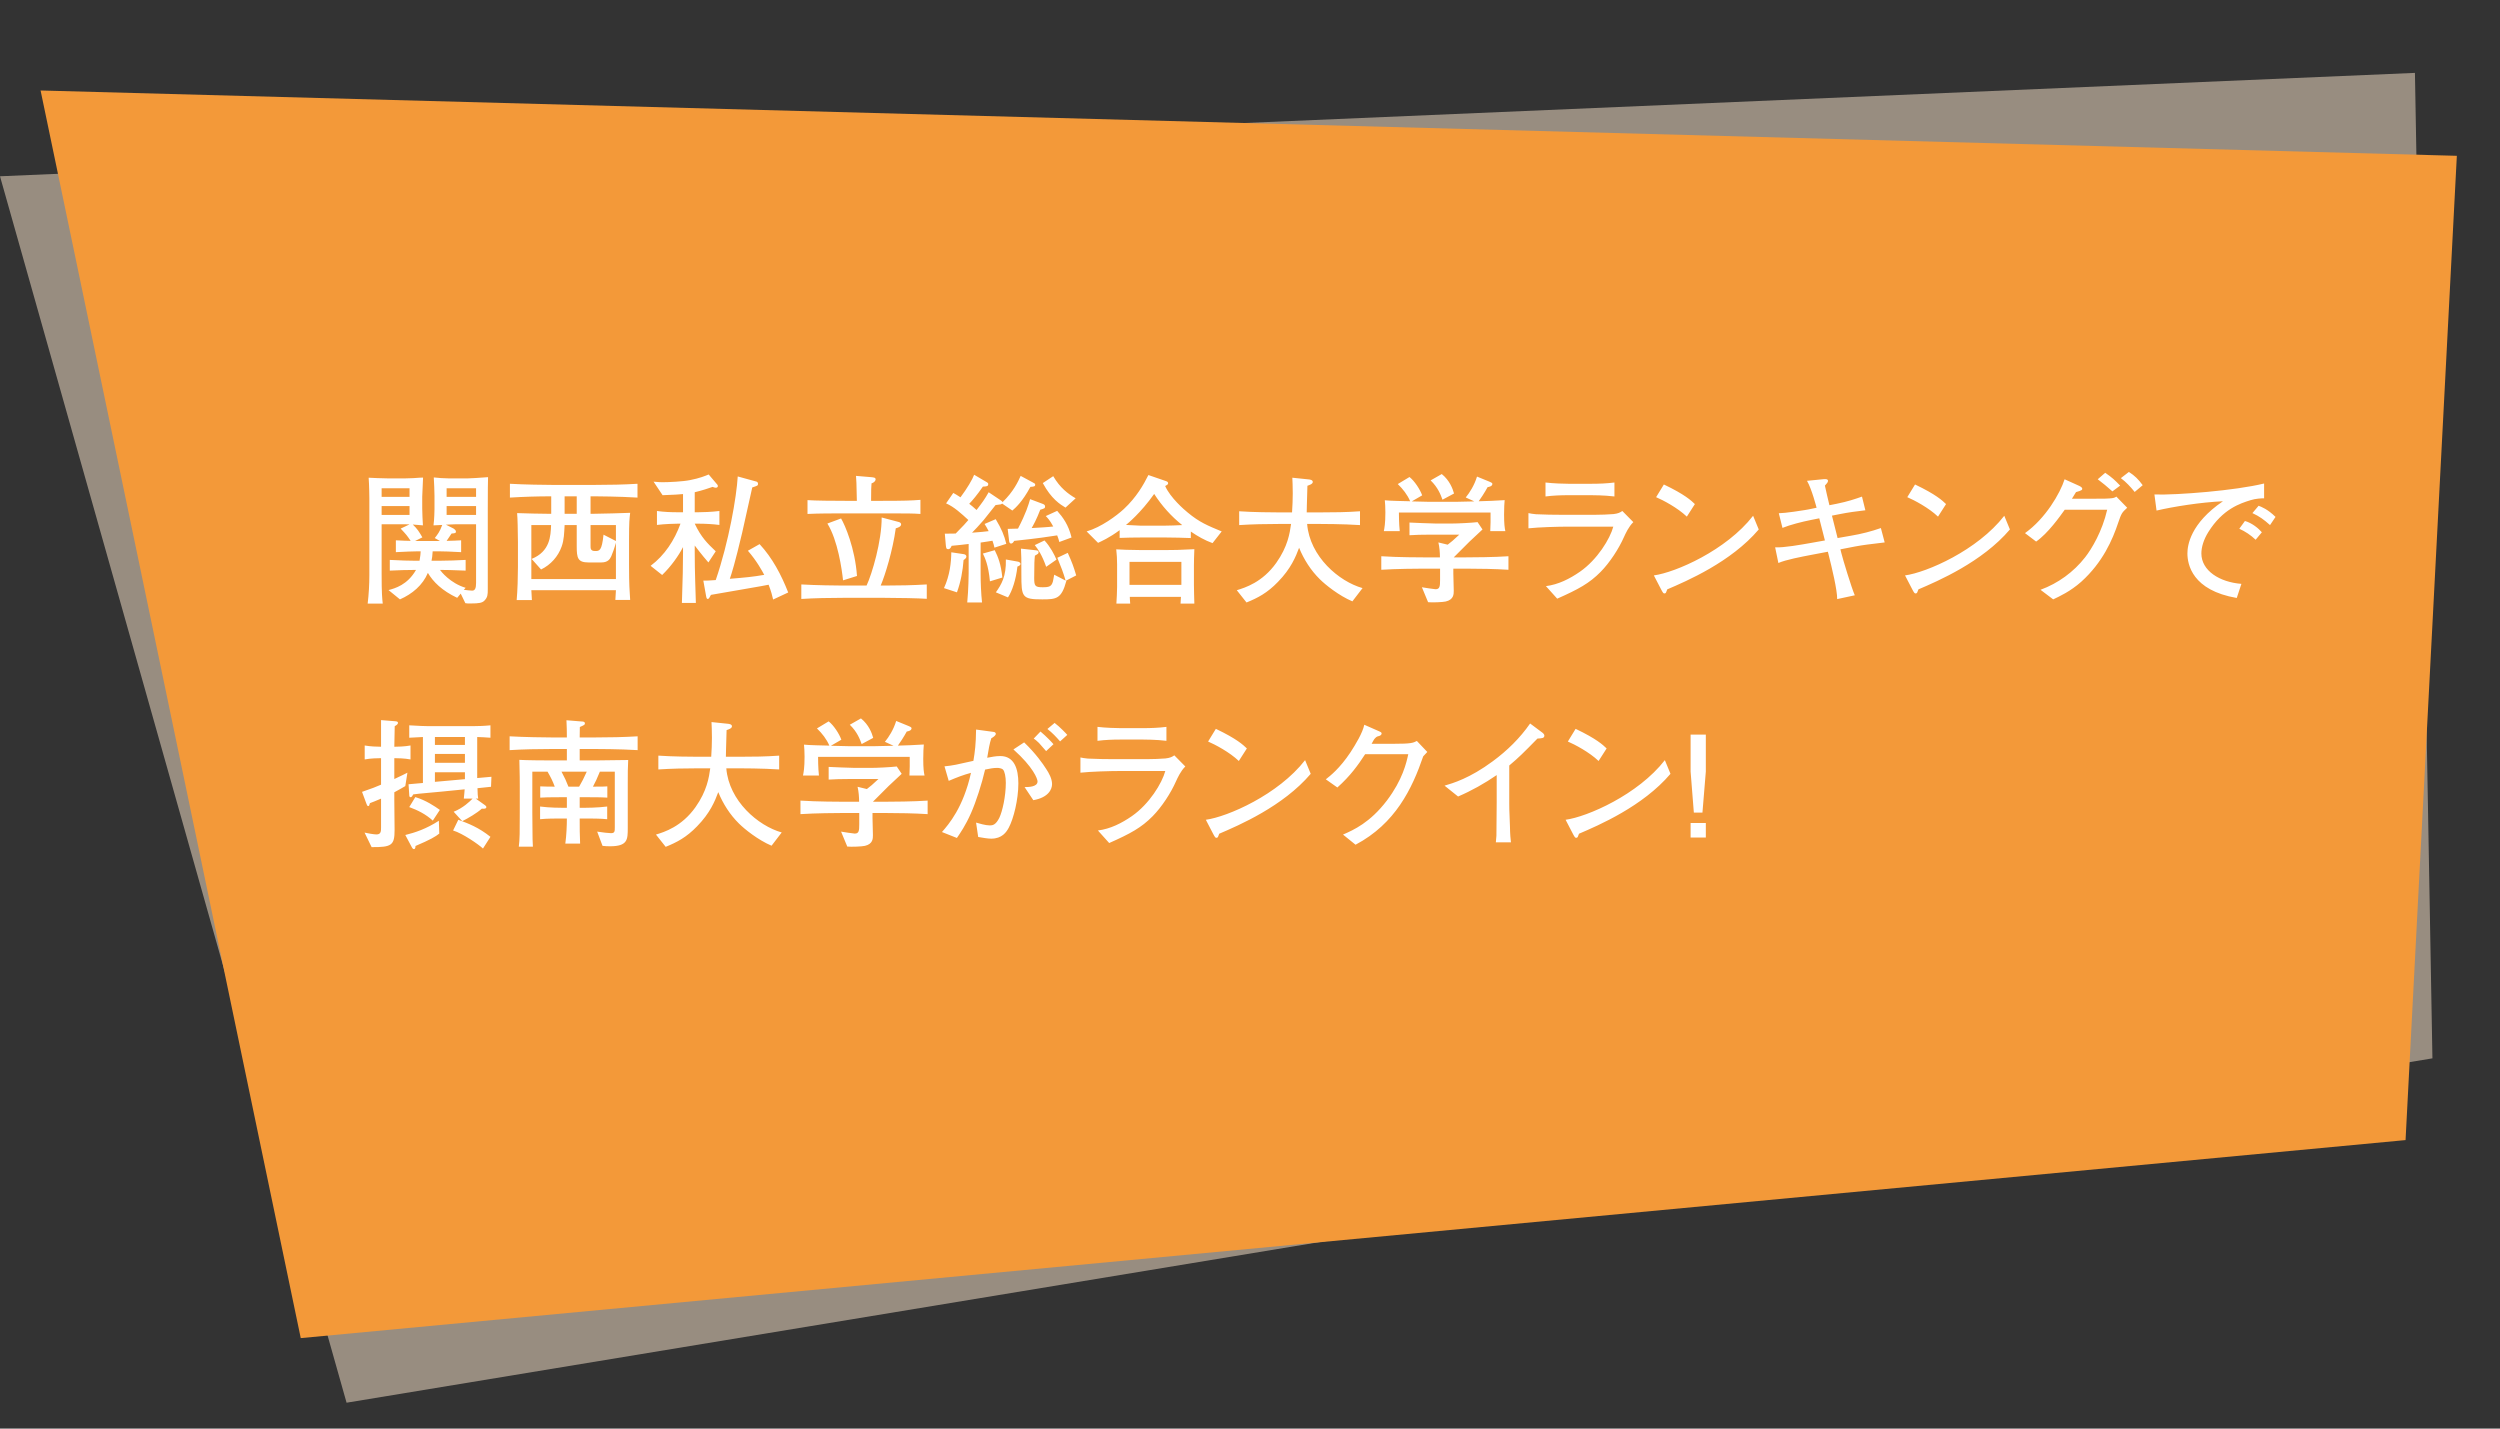
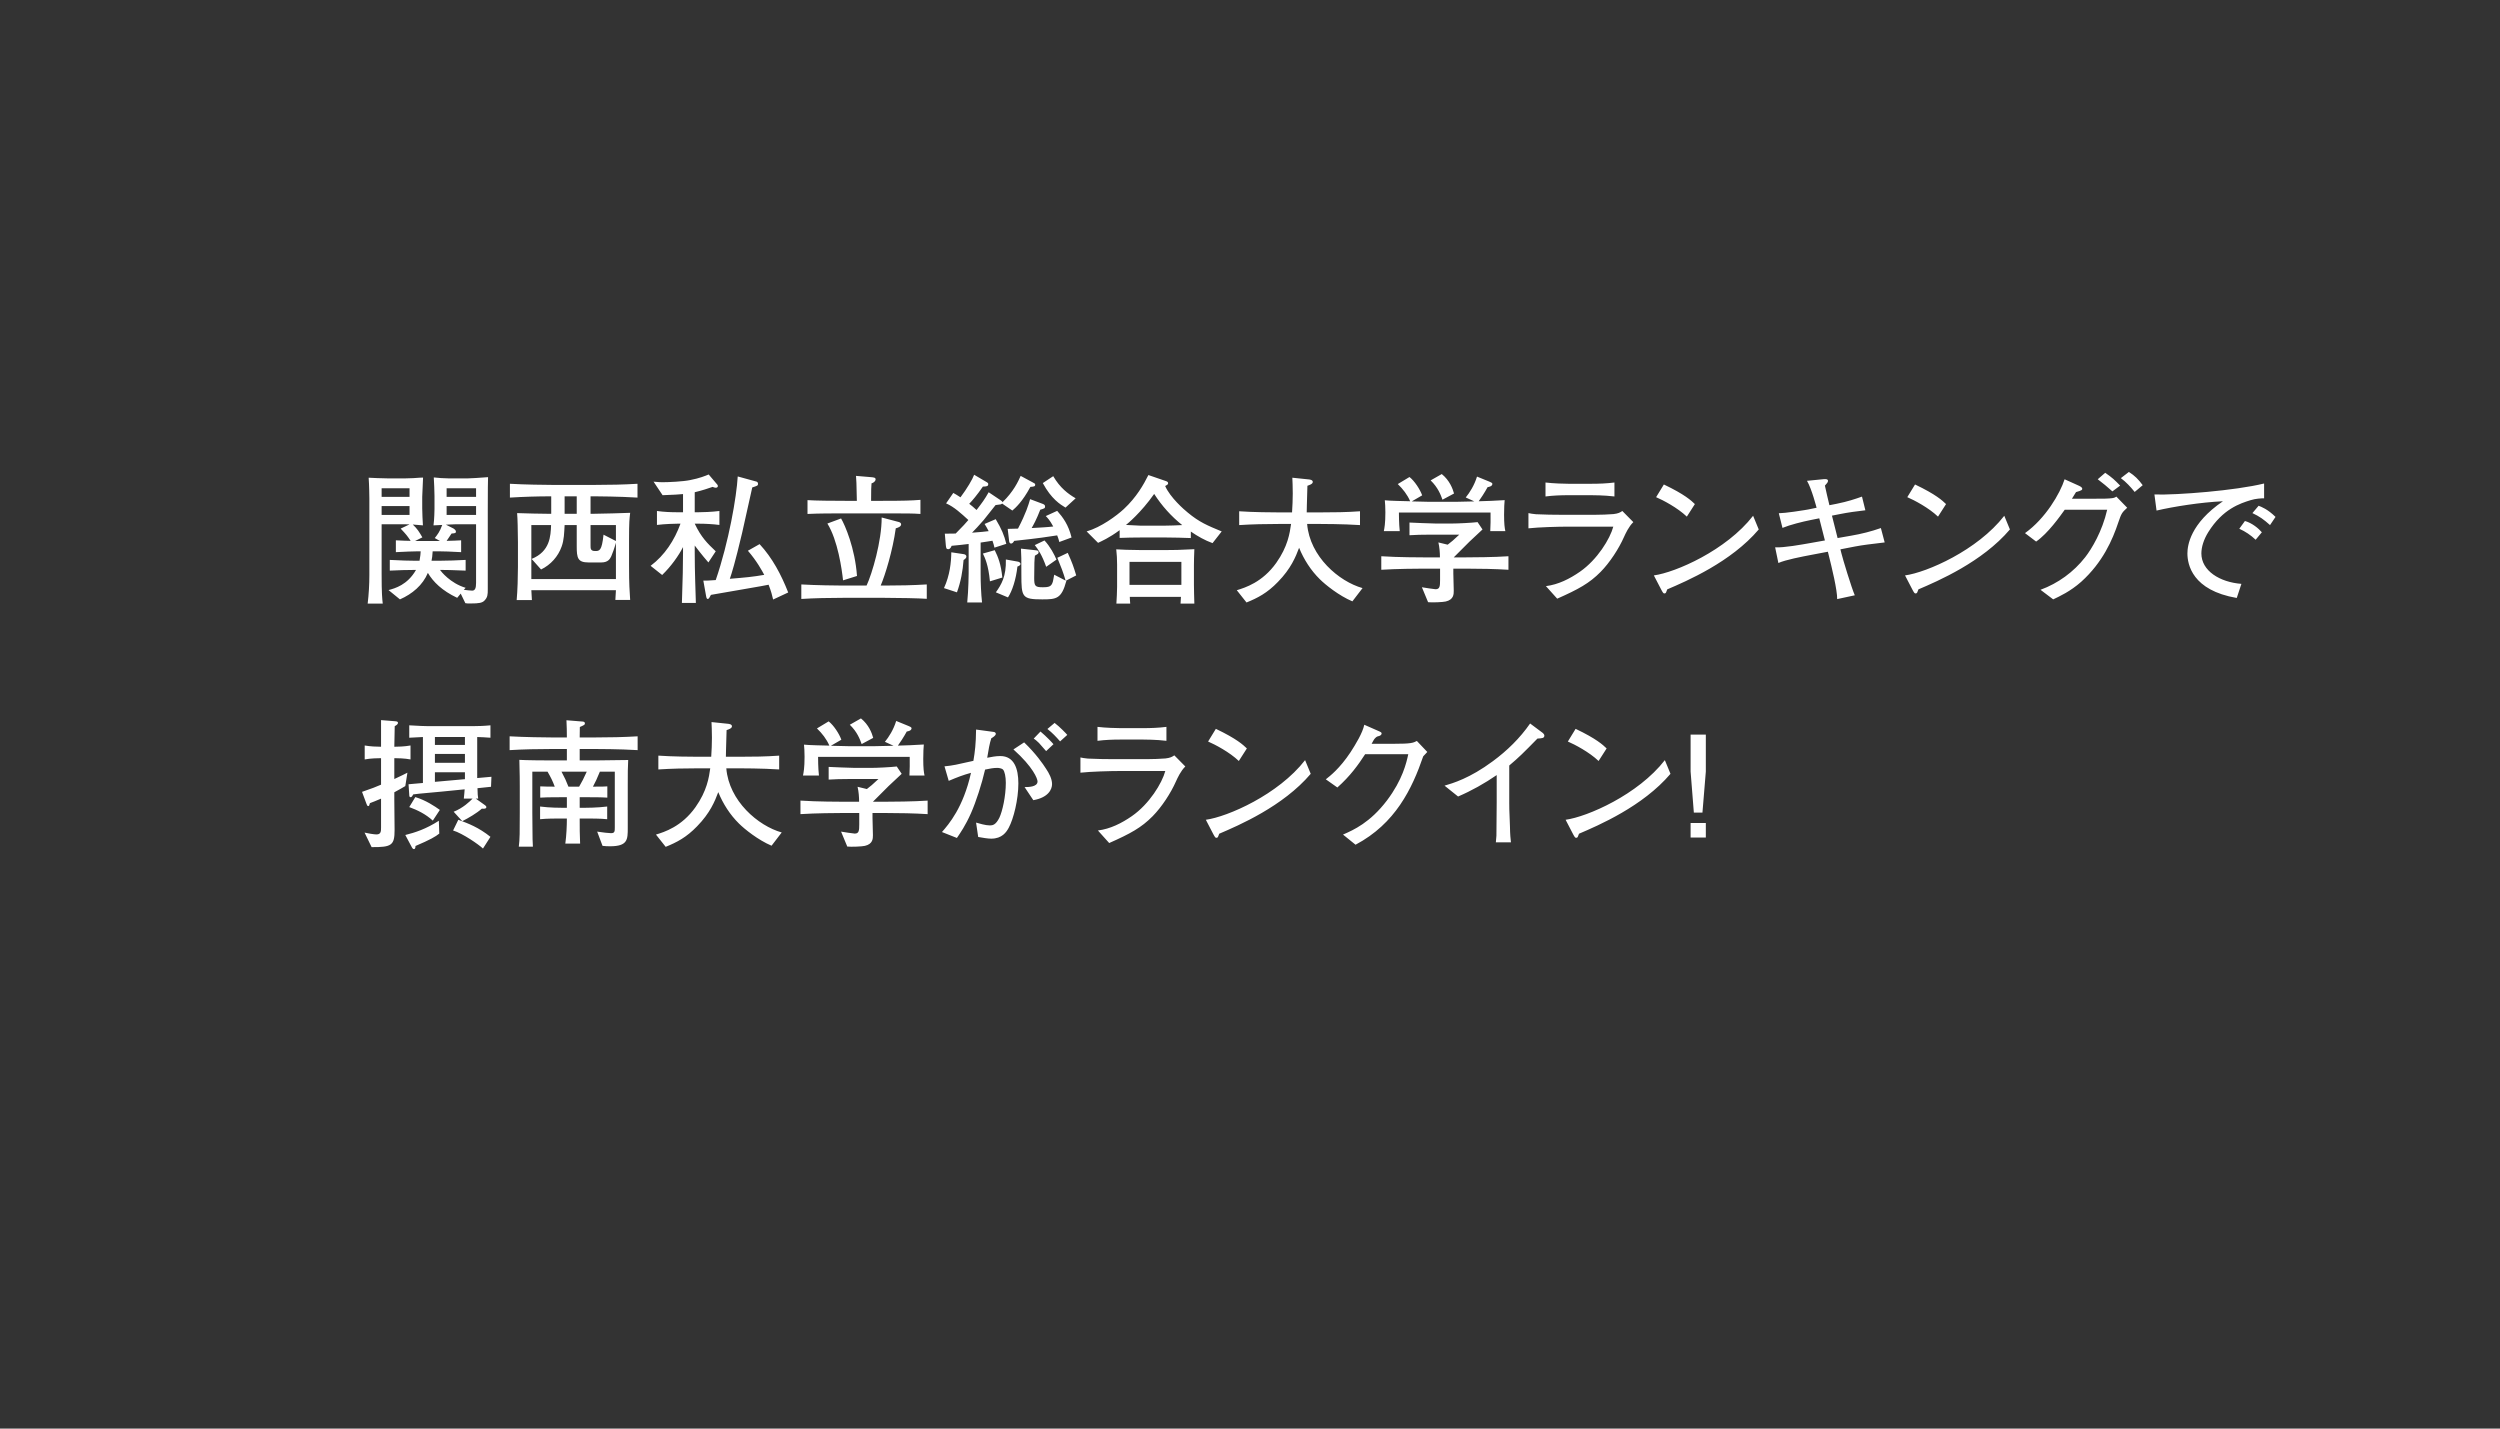
<svg xmlns="http://www.w3.org/2000/svg" width="266" height="152" viewBox="0 0 266 152" fill="none">
  <rect x="0" y="0" width="266" height="152" fill="#333333" stroke="none" />
-   <path d="M256.949 7.755L-0 18.756L36.875 149.248L258.81 112.608L256.949 7.755Z" fill="#FEE9CF" fill-opacity="0.5" />
-   <path d="M261.408 16.578L4.318 9.628L32 142.374L255.951 121.305L261.408 16.578Z" fill="#F39939" />
  <path d="M51.929 50.769C51.914 51.399 51.9 51.909 51.9 54.159V62.709C51.9 63.264 51.885 63.549 51.554 63.894C51.315 64.149 50.955 64.209 50.114 64.209C49.739 64.209 49.694 64.209 49.514 64.179L49.02 63.159L48.645 63.609C47.025 62.844 46.08 61.899 45.525 60.954C44.984 62.259 43.859 63.204 42.554 63.774L41.34 62.784C42.014 62.604 43.349 62.244 44.264 60.639C43.469 60.639 42.27 60.669 41.474 60.714V59.574C42.584 59.634 43.59 59.664 44.19 59.664H44.639C44.73 59.199 44.745 58.884 44.76 58.659H44.489C44.069 58.659 42.929 58.704 42.12 58.749V57.489C42.66 57.519 43.38 57.549 43.694 57.549C43.319 56.994 43.23 56.874 42.63 56.244L43.575 55.794C43.469 55.794 43.154 55.779 42.959 55.779H40.605V61.104C40.605 63.114 40.664 63.699 40.724 64.224H39.12C39.239 63.219 39.3 62.199 39.3 61.194V53.034C39.3 52.914 39.285 51.579 39.224 50.829C39.495 50.844 40.739 50.904 41.4 50.904H43.005C43.184 50.904 43.724 50.889 43.965 50.874C44.669 50.814 44.76 50.829 45.014 50.814C45.014 51.024 44.925 52.659 44.925 52.854V54.084C44.925 54.399 44.969 55.569 44.999 55.899C44.76 55.884 44.669 55.869 43.919 55.809C44.4 56.259 44.609 56.604 44.94 57.174L44.16 57.564H44.489H46.559H46.815L46.26 57.249C46.529 56.904 46.8 56.574 47.054 55.854C46.919 55.854 46.215 55.884 46.124 55.899C46.215 55.269 46.23 54.204 46.23 54.174V52.764C46.23 52.344 46.184 51.219 46.154 50.799C46.469 50.844 47.325 50.904 47.819 50.904H49.709C49.889 50.904 51.3 50.829 51.929 50.769ZM50.654 54.789V53.844H47.52V54.789H50.654ZM50.654 52.869V51.954H47.52V52.869H50.654ZM50.654 62.019V55.779H48.539C48.359 55.779 47.594 55.824 47.444 55.824L48.27 56.244C48.3 56.274 48.51 56.394 48.51 56.559C48.51 56.724 48.419 56.739 48.044 56.769C47.955 56.889 47.609 57.444 47.52 57.549C47.969 57.549 48.809 57.504 49.065 57.489V58.749C48.029 58.689 47.114 58.659 46.635 58.659H46.035C46.005 59.139 45.974 59.409 45.914 59.664H46.724C47.654 59.664 48.66 59.619 49.544 59.574V60.714C48.255 60.654 47.309 60.639 46.815 60.639C46.919 60.789 47.895 62.049 49.544 62.544L49.349 62.754C49.514 62.784 50.13 62.844 50.234 62.844C50.55 62.844 50.654 62.574 50.654 62.019ZM43.575 52.869V51.954H40.605V52.869H43.575ZM43.575 54.789V53.844H40.605V54.789H43.575ZM67.829 52.944C65.894 52.824 63.51 52.809 63.344 52.809H62.834V54.669H63.075C63.404 54.669 64.889 54.639 65.189 54.624C65.73 54.609 65.909 54.609 67.049 54.564C66.975 55.239 66.93 55.449 66.93 57.429V60.069C66.93 62.439 66.99 62.709 67.049 63.834H65.475C65.504 63.504 65.504 63.429 65.534 62.799H56.535C56.55 62.964 56.58 63.699 56.594 63.849H54.974C55.065 62.859 55.109 61.359 55.109 60.324V57.684C55.109 57.174 55.094 57.039 55.08 55.869C55.065 55.194 55.05 55.029 55.02 54.594C56.175 54.624 57.315 54.669 58.41 54.669H58.65V52.809C57.179 52.809 55.724 52.854 54.255 52.944V51.474C55.785 51.564 58.02 51.594 58.709 51.594H63.344C64.844 51.594 66.344 51.564 67.829 51.474V52.944ZM65.534 61.614V57.744C65.385 58.299 65.144 58.959 65.04 59.184C64.904 59.484 64.68 59.844 63.989 59.844H62.609C61.469 59.844 61.364 59.364 61.364 58.134V55.869H60.075C60.029 56.709 60.014 57.444 59.76 58.149C59.385 59.214 58.59 60.099 57.569 60.594L56.565 59.469C58.529 58.674 58.59 57.039 58.635 55.869H56.535V61.614H65.534ZM61.364 54.669V52.809H60.075V54.669H61.364ZM65.534 57.564V55.869H62.834V58.074C62.834 58.359 62.834 58.629 63.315 58.629C63.779 58.629 64.034 58.629 64.215 56.889L65.534 57.564ZM83.865 63.039L82.26 63.789C82.154 63.339 82.064 62.949 81.779 62.214C81.344 62.304 81.105 62.349 78.93 62.724C77.415 62.994 77.234 63.024 75.644 63.294C75.615 63.354 75.48 63.594 75.45 63.639C75.404 63.699 75.359 63.729 75.299 63.729C75.18 63.729 75.15 63.534 75.135 63.459L74.835 61.779C75.165 61.779 75.434 61.779 76.154 61.719C77.549 57.654 78.374 52.839 78.495 50.694L80.46 51.234C80.564 51.249 80.654 51.339 80.654 51.474C80.654 51.669 80.594 51.684 80.04 51.864C79.859 52.629 79.124 56.019 78.96 56.709C78.195 59.949 77.85 61.014 77.654 61.584C79.305 61.449 80.115 61.374 81.314 61.164C81.09 60.744 80.519 59.679 79.575 58.599L80.82 57.894C82.184 59.364 83.129 61.164 83.865 63.039ZM76.544 55.854C75.87 55.764 74.999 55.719 74.309 55.719H73.919C74.609 57.174 75.254 57.804 76.154 58.659L75.374 59.844C74.684 59.064 73.98 58.119 73.919 58.044V58.809C73.919 60.804 74.01 63.024 74.04 64.149H72.555C72.644 61.329 72.674 60.234 72.674 58.734V58.209C72.21 59.124 71.4 60.264 70.454 61.179L69.225 60.204C70.725 59.079 71.76 57.489 72.404 55.719H72.12C71.82 55.719 70.725 55.749 69.9 55.854V54.369C70.635 54.474 71.37 54.504 72.12 54.504H72.674V52.569C72.135 52.629 71.805 52.629 70.499 52.689L69.54 51.249C70.064 51.294 70.26 51.309 70.454 51.309C71.204 51.309 72.689 51.234 73.409 51.084C74.43 50.889 75.044 50.634 75.404 50.484L76.335 51.579C76.365 51.624 76.379 51.669 76.379 51.729C76.379 51.834 76.275 51.894 76.169 51.894C76.034 51.894 75.9 51.834 75.825 51.804C75.344 51.969 74.79 52.164 73.919 52.374V54.504H74.309C74.654 54.504 75.779 54.474 76.544 54.369V55.854ZM97.934 54.684C97.019 54.624 96.704 54.624 93.885 54.624H89.924C88.59 54.624 87.18 54.624 85.919 54.684V53.214C86.73 53.274 88.695 53.289 89.924 53.289H91.169C91.154 52.989 91.124 51.654 91.124 51.384C91.109 51.054 91.094 50.829 91.079 50.634L92.684 50.769C92.984 50.799 93.165 50.814 93.165 51.009C93.165 51.084 93.105 51.309 92.73 51.429C92.7 51.789 92.684 52.074 92.684 53.289H93.885C96.24 53.289 96.96 53.259 97.934 53.184V54.684ZM98.609 63.714C97.754 63.654 95.609 63.609 94.109 63.609H89.7C88.26 63.609 86.684 63.639 85.26 63.729V62.184C86.79 62.274 89.025 62.304 89.7 62.304H92.204C92.79 61.044 93.825 57.549 93.809 55.059L95.624 55.539C95.82 55.584 95.879 55.704 95.879 55.794C95.879 56.049 95.475 56.169 95.309 56.214C94.995 58.539 94.184 61.194 93.704 62.304H94.109C95.609 62.304 97.109 62.274 98.609 62.184V63.714ZM91.184 61.284L89.7 61.749C89.579 60.594 89.144 57.489 88.034 55.704L89.49 55.164C89.909 55.869 90.975 58.329 91.184 61.284ZM114.449 53.019L113.369 54.009C112.814 53.679 111.854 53.079 110.954 51.399L112.064 50.664C112.784 51.909 113.654 52.554 114.449 53.019ZM114.014 57.189L112.709 57.669C112.649 57.414 112.604 57.264 112.484 56.964C111.629 57.099 110.489 57.279 107.909 57.549C107.819 57.714 107.714 57.834 107.579 57.834C107.444 57.834 107.384 57.714 107.369 57.549L107.219 56.274C107.474 56.274 107.564 56.274 108.314 56.244C109.169 54.594 109.424 53.739 109.604 53.109L110.924 53.604C111.029 53.649 111.194 53.694 111.194 53.889C111.194 54.084 111.134 54.099 110.684 54.234C110.279 55.284 109.964 55.839 109.769 56.184C110.534 56.139 111.479 56.094 112.064 56.019C111.704 55.344 111.434 55.074 111.269 54.909L112.484 54.354C113.099 55.044 113.684 55.839 114.014 57.189ZM112.409 59.544L111.314 60.309C110.864 59.034 110.444 58.434 110.099 57.999L111.134 57.504C111.734 58.149 112.184 59.004 112.409 59.544ZM114.509 61.224L113.429 61.779L113.459 61.809C112.949 63.714 112.409 63.774 110.894 63.774C108.734 63.774 108.674 63.534 108.674 61.104C108.674 59.364 108.674 59.169 108.629 58.374L110.114 58.539C110.429 58.569 110.504 58.599 110.504 58.764C110.504 58.899 110.474 58.914 110.114 59.124C110.069 59.559 110.039 59.904 110.039 61.494C110.039 62.349 110.129 62.484 110.939 62.484C111.659 62.484 111.884 62.394 112.034 61.854C112.064 61.749 112.154 61.254 112.169 61.149L113.384 61.779C113.294 61.479 113.084 60.804 112.994 60.594C112.634 59.679 112.589 59.574 112.499 59.349L113.609 58.824C114.089 59.889 114.224 60.279 114.509 61.224ZM110.144 51.564C110.144 51.759 110.024 51.774 109.634 51.804C108.779 53.394 108.059 54.024 107.714 54.324L106.619 53.574C106.604 53.604 106.574 53.634 106.484 53.664C106.394 53.679 106.004 53.724 105.929 53.739C105.734 53.994 104.834 55.134 104.654 55.344C104.369 55.689 103.529 56.589 103.424 56.679C104.384 56.604 104.744 56.574 105.194 56.514C105.044 56.214 104.924 56.019 104.759 55.749L105.944 55.239C106.574 56.304 106.844 56.934 107.069 57.864L105.809 58.269C105.749 57.999 105.704 57.834 105.599 57.534C105.194 57.609 104.984 57.624 104.339 57.729V61.029C104.339 61.989 104.384 63.159 104.489 64.104H102.914C103.049 62.754 103.064 61.074 103.064 61.014V57.879C102.584 57.939 101.789 58.029 101.249 58.074C101.204 58.194 101.114 58.434 100.889 58.434C100.694 58.434 100.664 58.314 100.634 57.999L100.529 56.784C100.874 56.784 100.949 56.784 101.684 56.769C102.524 55.914 102.734 55.689 103.034 55.329C102.299 54.654 101.504 53.919 100.664 53.559L101.429 52.449C101.699 52.599 101.834 52.674 102.194 52.914C102.884 51.999 103.484 50.979 103.649 50.514L104.999 51.309C105.074 51.354 105.149 51.399 105.149 51.504C105.149 51.744 104.984 51.759 104.579 51.774C103.994 52.629 103.424 53.304 103.124 53.604C103.259 53.709 103.664 54.024 103.904 54.264C104.504 53.484 104.774 53.124 105.194 52.374L106.514 53.259C106.649 53.349 106.649 53.379 106.664 53.439C107.849 52.299 108.344 51.204 108.599 50.634L109.904 51.339C110.099 51.444 110.144 51.459 110.144 51.564ZM108.584 59.994C108.584 60.159 108.359 60.249 108.254 60.279C108.104 61.644 107.699 62.889 107.249 63.564L105.959 63.024C106.544 62.199 107.069 61.344 107.024 59.529L108.284 59.754C108.404 59.769 108.584 59.859 108.584 59.994ZM106.649 61.449L105.329 61.854C105.164 60.114 104.804 59.364 104.579 58.899L105.839 58.539C106.199 59.274 106.499 59.994 106.649 61.449ZM102.824 59.214C102.824 59.364 102.704 59.469 102.524 59.589C102.434 60.729 102.239 61.884 101.819 63.024L100.439 62.574C101.069 61.194 101.204 59.844 101.219 58.764L102.524 58.959C102.659 58.974 102.824 59.049 102.824 59.214ZM129.989 56.544L129.014 57.789C128.189 57.489 127.424 57.054 126.704 56.559V57.249C126.029 57.219 124.784 57.189 124.094 57.189H121.364C120.764 57.189 119.729 57.204 119.129 57.234V56.409C118.019 57.234 117.179 57.594 116.834 57.759L115.619 56.544C117.164 56.094 118.799 54.879 119.579 54.159C120.929 52.899 121.679 51.564 122.189 50.544L123.974 51.159C124.154 51.219 124.289 51.264 124.289 51.414C124.289 51.549 124.169 51.609 123.974 51.714C124.514 52.944 125.999 54.234 126.374 54.534C127.619 55.569 128.474 55.914 129.989 56.544ZM125.789 55.869C124.619 54.939 123.614 53.814 122.804 52.554C121.379 54.579 119.939 55.749 119.804 55.854C121.079 55.914 121.229 55.929 121.304 55.929H123.974C124.349 55.929 125.279 55.899 125.789 55.869ZM127.079 64.224H125.609C125.639 63.819 125.639 63.759 125.654 63.504H120.209C120.209 63.549 120.239 64.164 120.254 64.224H118.784C118.814 63.969 118.859 62.709 118.859 62.439V60.054C118.859 59.514 118.829 58.974 118.769 58.449C119.294 58.479 120.224 58.524 121.214 58.524H124.289C124.829 58.524 125.414 58.524 127.079 58.434C127.049 59.079 127.034 59.754 127.034 60.159V62.214C127.034 62.769 127.064 63.654 127.079 64.224ZM125.699 62.229V59.784H120.179V62.229H125.699ZM144.974 62.574L143.894 63.984C142.469 63.384 141.014 62.214 140.429 61.629C139.469 60.684 138.734 59.529 138.224 58.284C137.864 59.244 137.354 60.504 135.974 61.914C134.834 63.099 133.814 63.624 132.629 64.104L131.594 62.799C132.479 62.529 134.324 61.959 135.794 59.889C137.024 58.149 137.234 56.724 137.369 55.749H136.079C134.669 55.749 133.259 55.779 131.849 55.869V54.399C133.304 54.504 135.419 54.519 136.079 54.519H137.474C137.519 53.799 137.549 53.169 137.549 52.494C137.549 51.744 137.519 51.204 137.504 50.829L139.244 51.009C139.409 51.024 139.679 51.069 139.679 51.279C139.679 51.504 139.319 51.609 139.109 51.684C139.109 51.999 139.094 52.179 139.049 53.784C139.034 54.174 139.034 54.339 139.034 54.519H140.444C141.869 54.519 143.279 54.504 144.704 54.399V55.869C142.874 55.749 140.594 55.749 140.444 55.749H139.079C139.364 59.229 142.469 61.869 144.974 62.574ZM154.709 52.509L153.479 53.169C153.299 52.659 152.999 51.864 152.219 51.114L153.404 50.439C154.244 51.114 154.574 52.014 154.709 52.509ZM160.169 56.514H158.564C158.594 55.614 158.609 55.509 158.594 54.534H148.844C148.844 54.669 148.844 55.719 148.934 56.514H147.239C147.299 56.214 147.404 55.719 147.404 54.519C147.404 53.919 147.374 53.574 147.344 53.229C147.764 53.289 149.489 53.319 150.044 53.334C149.729 52.614 149.279 52.044 148.724 51.504L149.969 50.754C150.509 51.174 151.094 52.074 151.319 52.704L150.209 53.349C150.419 53.349 151.979 53.394 152.084 53.394H154.874C154.919 53.394 156.689 53.349 156.869 53.349L155.954 52.929C156.374 52.419 156.869 51.639 157.154 50.709L158.474 51.249C158.594 51.294 158.789 51.384 158.789 51.474C158.789 51.744 158.444 51.804 158.279 51.834C158.009 52.344 157.469 53.169 157.334 53.334C158.084 53.319 159.194 53.274 160.094 53.214C160.064 53.544 160.034 54.009 160.034 54.759C160.034 55.749 160.094 56.169 160.169 56.514ZM160.499 60.624C159.104 60.534 157.424 60.504 156.014 60.504H154.634V61.029C154.634 61.299 154.679 62.559 154.679 62.859C154.679 63.219 154.679 63.804 153.824 63.999C153.524 64.074 152.369 64.119 151.949 64.074L151.289 62.484C151.544 62.529 152.609 62.694 152.744 62.694C153.194 62.694 153.224 62.379 153.224 61.704V60.504H151.409C150.854 60.504 148.559 60.519 146.969 60.624V59.184C148.739 59.304 151.289 59.304 151.409 59.304H153.209C153.209 58.794 153.164 58.224 153.044 57.714L154.034 57.954C154.304 57.759 154.754 57.384 155.264 56.889H151.994C151.319 56.889 150.644 56.904 149.969 56.949V55.599C150.224 55.614 152.354 55.704 152.774 55.704H154.454C155.129 55.704 156.584 55.629 157.214 55.554L157.739 56.334C157.544 56.514 156.539 57.444 156.344 57.639L155.714 58.269L154.679 59.304H156.014C156.674 59.304 159.014 59.289 160.499 59.184V60.624ZM171.776 52.824C170.711 52.689 169.406 52.689 169.301 52.689H166.886C166.076 52.689 165.251 52.719 164.441 52.824V51.339C165.281 51.444 166.511 51.474 166.886 51.474H169.301C170.126 51.474 170.951 51.444 171.776 51.339V52.824ZM173.786 55.554C173.291 56.034 172.961 56.769 172.796 57.129C172.241 58.389 171.281 59.859 170.306 60.849C169.106 62.064 167.951 62.694 165.686 63.699L164.486 62.364C165.806 62.199 167.021 61.584 168.101 60.834C169.961 59.544 171.311 57.324 171.656 56.034H166.901C165.776 56.034 163.706 56.094 162.626 56.214V54.594C162.866 54.639 163.046 54.684 163.421 54.714C164.141 54.759 165.536 54.774 166.136 54.774H169.721C170.201 54.774 171.236 54.744 171.671 54.699C172.181 54.639 172.376 54.534 172.616 54.369L173.786 55.554ZM180.335 53.634L179.48 54.969C178.49 54.024 176.945 53.214 176.21 52.899L177.035 51.549C179.27 52.614 179.945 53.259 180.335 53.634ZM187.13 56.334C184.19 59.799 179.465 61.824 177.395 62.709C177.365 62.769 177.29 63.009 177.26 63.054C177.23 63.114 177.17 63.144 177.095 63.144C176.99 63.144 176.945 63.084 176.78 62.784L175.97 61.224C178.28 60.909 183.68 58.554 186.53 54.879L187.13 56.334ZM200.53 57.714C199.03 57.894 198.235 57.984 197.365 58.149L195.82 58.449L195.925 58.869C196.06 59.439 197.005 62.559 197.35 63.339L195.475 63.744C195.49 62.784 194.905 60.384 194.575 59.064L194.485 58.704L192.745 59.034C191.725 59.229 189.985 59.559 189.22 59.904L188.875 58.239C189.82 58.284 191.635 57.954 192.655 57.774L194.17 57.504L193.57 55.149L192.67 55.329C191.77 55.509 190.45 55.839 189.655 56.169L189.265 54.609C189.655 54.594 190.15 54.549 190.885 54.444C192.07 54.264 192.205 54.249 192.415 54.204L193.285 54.024C193.27 53.979 192.775 52.029 192.265 51.159L194.08 50.979C194.395 50.949 194.5 51.039 194.5 51.159C194.5 51.309 194.38 51.444 194.17 51.669C194.365 52.554 194.41 52.764 194.65 53.754L195.415 53.604C196.6 53.364 197.395 53.094 198.115 52.839L198.475 54.294C197.56 54.399 196.66 54.519 195.76 54.699L194.92 54.864L195.52 57.249L196.975 56.994C198.04 56.814 199.105 56.544 200.125 56.184L200.53 57.714ZM207.06 53.634L206.205 54.969C205.215 54.024 203.67 53.214 202.935 52.899L203.76 51.549C205.995 52.614 206.67 53.259 207.06 53.634ZM213.855 56.334C210.915 59.799 206.19 61.824 204.12 62.709C204.09 62.769 204.015 63.009 203.985 63.054C203.955 63.114 203.895 63.144 203.82 63.144C203.715 63.144 203.67 63.084 203.505 62.784L202.695 61.224C205.005 60.909 210.405 58.554 213.255 54.879L213.855 56.334ZM227.984 51.624L227.129 52.344C226.694 51.804 226.229 51.294 225.659 50.874L226.514 50.214C227.144 50.619 227.519 50.994 227.984 51.624ZM225.584 51.669L224.759 52.284C224.009 51.624 223.919 51.549 223.199 50.994L223.994 50.304C224.774 50.844 224.999 51.069 225.584 51.669ZM226.334 54.024C225.779 54.534 225.719 54.609 225.389 55.584C224.774 57.429 223.739 59.829 221.444 61.899C220.274 62.934 219.149 63.444 218.459 63.774L217.109 62.754C218.984 62.064 220.634 60.864 221.864 59.289C222.554 58.404 223.679 56.544 224.204 54.234H219.689C219.194 54.924 217.904 56.754 216.644 57.624L215.459 56.724C217.649 55.164 219.194 52.494 219.674 50.994L221.234 51.699C221.264 51.714 221.549 51.834 221.549 51.999C221.549 52.104 221.549 52.179 220.889 52.359C220.604 52.839 220.574 52.884 220.454 53.064H222.749C224.069 53.064 224.234 53.049 224.429 53.034C224.924 53.004 225.029 52.944 225.179 52.839L226.334 54.024ZM242.116 54.999L241.531 55.869C240.841 55.254 240.421 54.954 239.656 54.594L240.316 53.814C240.601 53.919 241.276 54.174 242.116 54.999ZM240.661 56.634L240.001 57.429C239.476 56.934 238.921 56.559 238.261 56.259L238.861 55.434C239.611 55.644 240.301 56.214 240.661 56.634ZM240.901 53.019C240.616 53.019 240.001 53.049 239.476 53.214C238.366 53.559 236.506 54.144 234.961 56.619C234.466 57.414 234.226 58.224 234.226 58.884C234.226 60.729 236.176 61.944 238.486 62.124L237.991 63.624C233.251 62.814 232.741 60.054 232.741 58.884C232.741 58.044 233.041 55.704 236.521 53.334C234.181 53.439 231.256 53.904 229.456 54.324L229.231 52.614C231.661 52.689 237.871 52.194 240.901 51.444V53.019ZM52.289 82.649L52.245 83.714L50.804 83.864C50.819 84.449 50.834 84.734 50.88 84.974H50.624L51.614 85.679C51.66 85.724 51.749 85.784 51.749 85.874C51.749 86.084 51.419 86.054 51.27 86.039C50.715 86.534 49.859 87.029 49.184 87.374L48.27 86.369C49.26 85.979 49.995 85.274 50.279 84.974H49.349C49.38 84.644 49.44 84.119 49.44 83.984C48.675 84.074 45.285 84.389 44.594 84.449C44.309 84.479 44.114 84.509 43.965 84.524C43.919 84.614 43.83 84.824 43.679 84.824C43.559 84.824 43.544 84.674 43.544 84.569L43.469 83.444L44.999 83.309V78.419C44.249 78.464 44.16 78.464 43.544 78.494V77.174C44.7 77.234 44.864 77.264 46.275 77.264H49.289C51.359 77.264 51.45 77.234 52.184 77.174V78.494C51.569 78.449 51.285 78.434 50.775 78.419V82.784L52.289 82.649ZM49.469 81.164V80.219H46.275V81.164H49.469ZM49.469 79.259V78.419H46.275V79.259H49.469ZM49.469 82.904V82.169H46.275V83.189L49.469 82.904ZM43.679 80.804C43.05 80.684 42.315 80.669 41.955 80.669V82.889C42.734 82.529 43.02 82.379 43.349 82.214L43.124 83.639C42.809 83.819 42.495 84.014 41.955 84.299V85.154C41.955 86.039 41.984 87.434 41.984 88.304C41.984 89.939 41.684 90.149 39.539 90.134L38.789 88.589C39.075 88.664 39.825 88.784 40.05 88.784C40.544 88.784 40.544 88.439 40.544 88.019V84.974C40.005 85.214 39.675 85.334 39.359 85.454C39.33 85.514 39.33 85.529 39.285 85.694C39.27 85.739 39.224 85.769 39.179 85.769C39.09 85.769 39.044 85.664 38.999 85.544L38.52 84.254C39.539 83.909 40.065 83.699 40.544 83.489V80.669C40.2 80.669 39.45 80.684 38.804 80.804V79.319C39.359 79.424 40.109 79.454 40.544 79.454V76.619L42.029 76.739C42.194 76.754 42.344 76.769 42.344 76.904C42.344 77.069 42.164 77.174 41.999 77.264C41.999 77.609 41.955 79.139 41.955 79.454C42.255 79.454 43.05 79.439 43.679 79.319V80.804ZM46.8 86.174L46.05 87.314C45.285 86.609 44.4 86.189 43.544 85.874L44.19 84.809C45.315 85.154 46.23 85.769 46.8 86.174ZM46.739 88.694C46.349 89.009 45.794 89.339 44.205 90.014C44.205 90.119 44.205 90.344 44.039 90.344C43.95 90.344 43.889 90.269 43.844 90.194L43.124 88.844C44.16 88.589 45.344 88.199 46.694 87.329L46.739 88.694ZM52.184 89.039L51.389 90.284C50.925 89.849 49.245 88.679 48.209 88.364L48.764 87.224C49.859 87.629 50.925 88.034 52.184 89.039ZM67.844 79.814C65.894 79.694 63.51 79.694 63.33 79.694H61.679V80.909H63.344C63.809 80.909 66.165 80.879 66.84 80.864C66.794 81.884 66.794 82.034 66.794 83.474V88.094C66.794 89.324 66.794 90.044 64.904 90.044C64.559 90.044 64.394 90.029 64.109 89.999L63.539 88.484C64.109 88.574 64.784 88.649 65.01 88.649C65.415 88.649 65.415 88.454 65.415 88.004V82.109H63.825C63.525 82.859 63.344 83.219 63.09 83.699C64.109 83.699 64.23 83.699 64.62 83.669V84.869C64.004 84.824 63.09 84.824 62.459 84.824H61.679V85.949H62.234C62.234 85.949 63.584 85.949 64.605 85.814V87.164C63.87 87.089 62.955 87.089 62.234 87.089H61.679C61.679 87.929 61.679 88.934 61.724 89.759H60.15C60.27 88.904 60.315 87.839 60.315 87.089H59.849C59.084 87.089 58.184 87.089 57.465 87.164V85.814C58.425 85.949 59.76 85.949 59.849 85.949H60.315V84.824H59.669C58.23 84.824 58.08 84.839 57.48 84.869V83.669C58.245 83.699 58.334 83.699 59.025 83.699C58.785 83.054 58.605 82.709 58.26 82.109H56.639V86.459C56.639 86.924 56.654 87.674 56.654 88.139C56.654 89.159 56.669 89.549 56.7 90.089H55.2C55.304 89.324 55.304 88.469 55.304 86.474V83.699C55.304 83.024 55.304 82.574 55.26 80.849C55.919 80.894 57.929 80.909 58.65 80.909H60.315V79.694H58.694C57.209 79.694 55.724 79.724 54.224 79.814V78.344C55.77 78.434 58.02 78.464 58.694 78.464H60.315C60.315 78.044 60.3 77.039 60.27 76.634L61.934 76.769C62.025 76.769 62.234 76.784 62.234 76.964C62.234 77.114 62.175 77.144 61.694 77.354C61.679 77.864 61.679 77.894 61.679 78.464H63.33C64.829 78.464 66.344 78.434 67.844 78.344V79.814ZM62.429 82.109H59.745C60.09 82.754 60.255 83.114 60.48 83.699H61.62C61.934 83.159 62.114 82.814 62.429 82.109ZM83.174 88.574L82.094 89.984C80.669 89.384 79.215 88.214 78.629 87.629C77.669 86.684 76.934 85.529 76.424 84.284C76.064 85.244 75.555 86.504 74.174 87.914C73.034 89.099 72.014 89.624 70.829 90.104L69.794 88.799C70.68 88.529 72.525 87.959 73.995 85.889C75.225 84.149 75.434 82.724 75.57 81.749H74.279C72.87 81.749 71.46 81.779 70.049 81.869V80.399C71.504 80.504 73.62 80.519 74.279 80.519H75.674C75.719 79.799 75.749 79.169 75.749 78.494C75.749 77.744 75.719 77.204 75.704 76.829L77.445 77.009C77.609 77.024 77.879 77.069 77.879 77.279C77.879 77.504 77.519 77.609 77.309 77.684C77.309 77.999 77.294 78.179 77.249 79.784C77.234 80.174 77.234 80.339 77.234 80.519H78.644C80.07 80.519 81.48 80.504 82.904 80.399V81.869C81.075 81.749 78.794 81.749 78.644 81.749H77.279C77.564 85.229 80.669 87.869 83.174 88.574ZM92.909 78.509L91.68 79.169C91.499 78.659 91.2 77.864 90.419 77.114L91.605 76.439C92.445 77.114 92.775 78.014 92.909 78.509ZM98.37 82.514H96.764C96.794 81.614 96.809 81.509 96.794 80.534H87.044C87.044 80.669 87.044 81.719 87.135 82.514H85.439C85.499 82.214 85.605 81.719 85.605 80.519C85.605 79.919 85.575 79.574 85.544 79.229C85.965 79.289 87.689 79.319 88.245 79.334C87.93 78.614 87.48 78.044 86.924 77.504L88.169 76.754C88.71 77.174 89.294 78.074 89.519 78.704L88.409 79.349C88.62 79.349 90.18 79.394 90.284 79.394H93.075C93.12 79.394 94.889 79.349 95.07 79.349L94.154 78.929C94.575 78.419 95.07 77.639 95.355 76.709L96.674 77.249C96.794 77.294 96.99 77.384 96.99 77.474C96.99 77.744 96.644 77.804 96.48 77.834C96.21 78.344 95.669 79.169 95.534 79.334C96.284 79.319 97.394 79.274 98.294 79.214C98.264 79.544 98.234 80.009 98.234 80.759C98.234 81.749 98.294 82.169 98.37 82.514ZM98.7 86.624C97.305 86.534 95.624 86.504 94.215 86.504H92.835V87.029C92.835 87.299 92.879 88.559 92.879 88.859C92.879 89.219 92.879 89.804 92.025 89.999C91.725 90.074 90.57 90.119 90.15 90.074L89.49 88.484C89.745 88.529 90.809 88.694 90.945 88.694C91.394 88.694 91.424 88.379 91.424 87.704V86.504H89.609C89.055 86.504 86.76 86.519 85.169 86.624V85.184C86.939 85.304 89.49 85.304 89.609 85.304H91.409C91.409 84.794 91.365 84.224 91.245 83.714L92.234 83.954C92.504 83.759 92.954 83.384 93.465 82.889H90.195C89.519 82.889 88.844 82.904 88.169 82.949V81.599C88.424 81.614 90.555 81.704 90.975 81.704H92.654C93.329 81.704 94.784 81.629 95.415 81.554L95.939 82.334C95.745 82.514 94.74 83.444 94.544 83.639L93.915 84.269L92.879 85.304H94.215C94.874 85.304 97.215 85.289 98.7 85.184V86.624ZM113.559 78.194L112.794 78.884C112.374 78.404 111.969 77.969 111.444 77.564L112.209 76.919C112.734 77.309 113.454 78.059 113.559 78.194ZM112.089 79.184L111.309 79.919C111.144 79.724 110.649 79.154 110.544 79.049C110.289 78.794 110.139 78.689 109.989 78.584L110.709 77.834C111.384 78.404 111.969 79.034 112.089 79.184ZM111.939 83.429C111.939 83.969 111.564 84.854 109.944 85.139L109.014 83.744C109.344 83.744 110.394 83.759 110.394 83.144C110.394 82.874 109.944 81.629 107.829 79.739L108.969 78.989C110.229 80.204 110.964 81.269 111.309 81.809C111.609 82.259 111.939 82.859 111.939 83.429ZM108.354 83.354C108.354 85.079 107.844 87.119 107.334 88.064C107.079 88.544 106.614 89.234 105.459 89.234C105.099 89.234 104.499 89.129 104.079 89.054L103.854 87.524C104.169 87.614 104.844 87.824 105.324 87.824C105.624 87.824 105.954 87.764 106.329 87.014C106.659 86.324 107.019 84.719 107.019 83.294C107.019 82.649 106.899 82.064 106.719 81.884C106.569 81.734 106.239 81.704 106.104 81.704C105.714 81.704 105.294 81.779 104.814 81.884C104.469 83.399 103.839 85.334 103.314 86.519C102.729 87.839 102.174 88.634 101.814 89.159L100.224 88.529C100.944 87.704 102.489 85.934 103.314 82.229C102.444 82.469 101.904 82.679 100.944 83.084L100.494 81.539C101.409 81.449 101.784 81.359 103.569 80.954C103.734 79.994 103.839 79.124 103.854 77.624L105.744 77.879C105.864 77.894 105.954 77.984 105.954 78.074C105.954 78.269 105.654 78.449 105.474 78.554C105.294 79.094 105.174 79.784 105.039 80.624C105.519 80.534 105.954 80.444 106.434 80.444C107.904 80.444 108.354 81.779 108.354 83.354ZM124.108 78.824C123.043 78.689 121.738 78.689 121.633 78.689H119.218C118.408 78.689 117.583 78.719 116.773 78.824V77.339C117.613 77.444 118.843 77.474 119.218 77.474H121.633C122.458 77.474 123.283 77.444 124.108 77.339V78.824ZM126.118 81.554C125.623 82.034 125.293 82.769 125.128 83.129C124.573 84.389 123.613 85.859 122.638 86.849C121.438 88.064 120.283 88.694 118.018 89.699L116.818 88.364C118.138 88.199 119.353 87.584 120.433 86.834C122.293 85.544 123.643 83.324 123.988 82.034H119.233C118.108 82.034 116.038 82.094 114.958 82.214V80.594C115.198 80.639 115.378 80.684 115.753 80.714C116.473 80.759 117.868 80.774 118.468 80.774H122.053C122.533 80.774 123.568 80.744 124.003 80.699C124.513 80.639 124.708 80.534 124.948 80.369L126.118 81.554ZM132.666 79.634L131.811 80.969C130.821 80.024 129.276 79.214 128.541 78.899L129.366 77.549C131.601 78.614 132.276 79.259 132.666 79.634ZM139.461 82.334C136.521 85.799 131.796 87.824 129.726 88.709C129.696 88.769 129.621 89.009 129.591 89.054C129.561 89.114 129.501 89.144 129.426 89.144C129.321 89.144 129.276 89.084 129.111 88.784L128.301 87.224C130.611 86.909 136.011 84.554 138.861 80.879L139.461 82.334ZM151.865 80.009C151.625 80.264 151.61 80.279 151.43 80.474C150.245 83.924 148.475 87.629 144.23 89.879L142.895 88.799C144.035 88.304 145.775 87.524 147.56 85.184C149.24 82.964 149.645 81.149 149.84 80.249H145.25C144.515 81.389 143.66 82.574 142.295 83.789L141.065 82.919C141.485 82.589 142.535 81.794 143.705 80.024C144.245 79.184 144.98 77.984 145.16 77.114L146.795 77.834C146.9 77.879 147.005 77.939 147.005 78.044C147.005 78.194 146.825 78.284 146.765 78.299C146.57 78.359 146.51 78.344 146.33 78.524C146.15 78.704 146.165 78.764 145.94 79.139H148.31C150.125 79.139 150.35 79.049 150.755 78.839L151.865 80.009ZM164.319 78.269C164.319 78.554 164.049 78.554 163.584 78.584C162.099 80.099 161.589 80.609 160.584 81.449V85.469C160.584 86.534 160.629 86.669 160.659 87.929C160.674 88.859 160.719 89.204 160.764 89.624H159.159C159.189 89.309 159.219 88.979 159.219 88.919C159.219 88.349 159.249 85.859 159.249 85.349V82.469C157.959 83.354 156.579 84.134 155.139 84.749L153.699 83.594C154.569 83.339 156.384 82.814 158.829 80.999C160.359 79.874 161.724 78.539 162.804 76.979L164.169 77.999C164.259 78.074 164.319 78.179 164.319 78.269ZM170.945 79.634L170.09 80.969C169.1 80.024 167.555 79.214 166.82 78.899L167.645 77.549C169.88 78.614 170.555 79.259 170.945 79.634ZM177.74 82.334C174.8 85.799 170.075 87.824 168.005 88.709C167.975 88.769 167.9 89.009 167.87 89.054C167.84 89.114 167.78 89.144 167.705 89.144C167.6 89.144 167.555 89.084 167.39 88.784L166.58 87.224C168.89 86.909 174.29 84.554 177.14 80.879L177.74 82.334ZM179.88 87.569H181.5V89.114H179.88V87.569ZM179.88 78.164H181.5V82.094L181.14 86.459H180.225L179.88 82.094V78.164Z" fill="white" />
</svg>